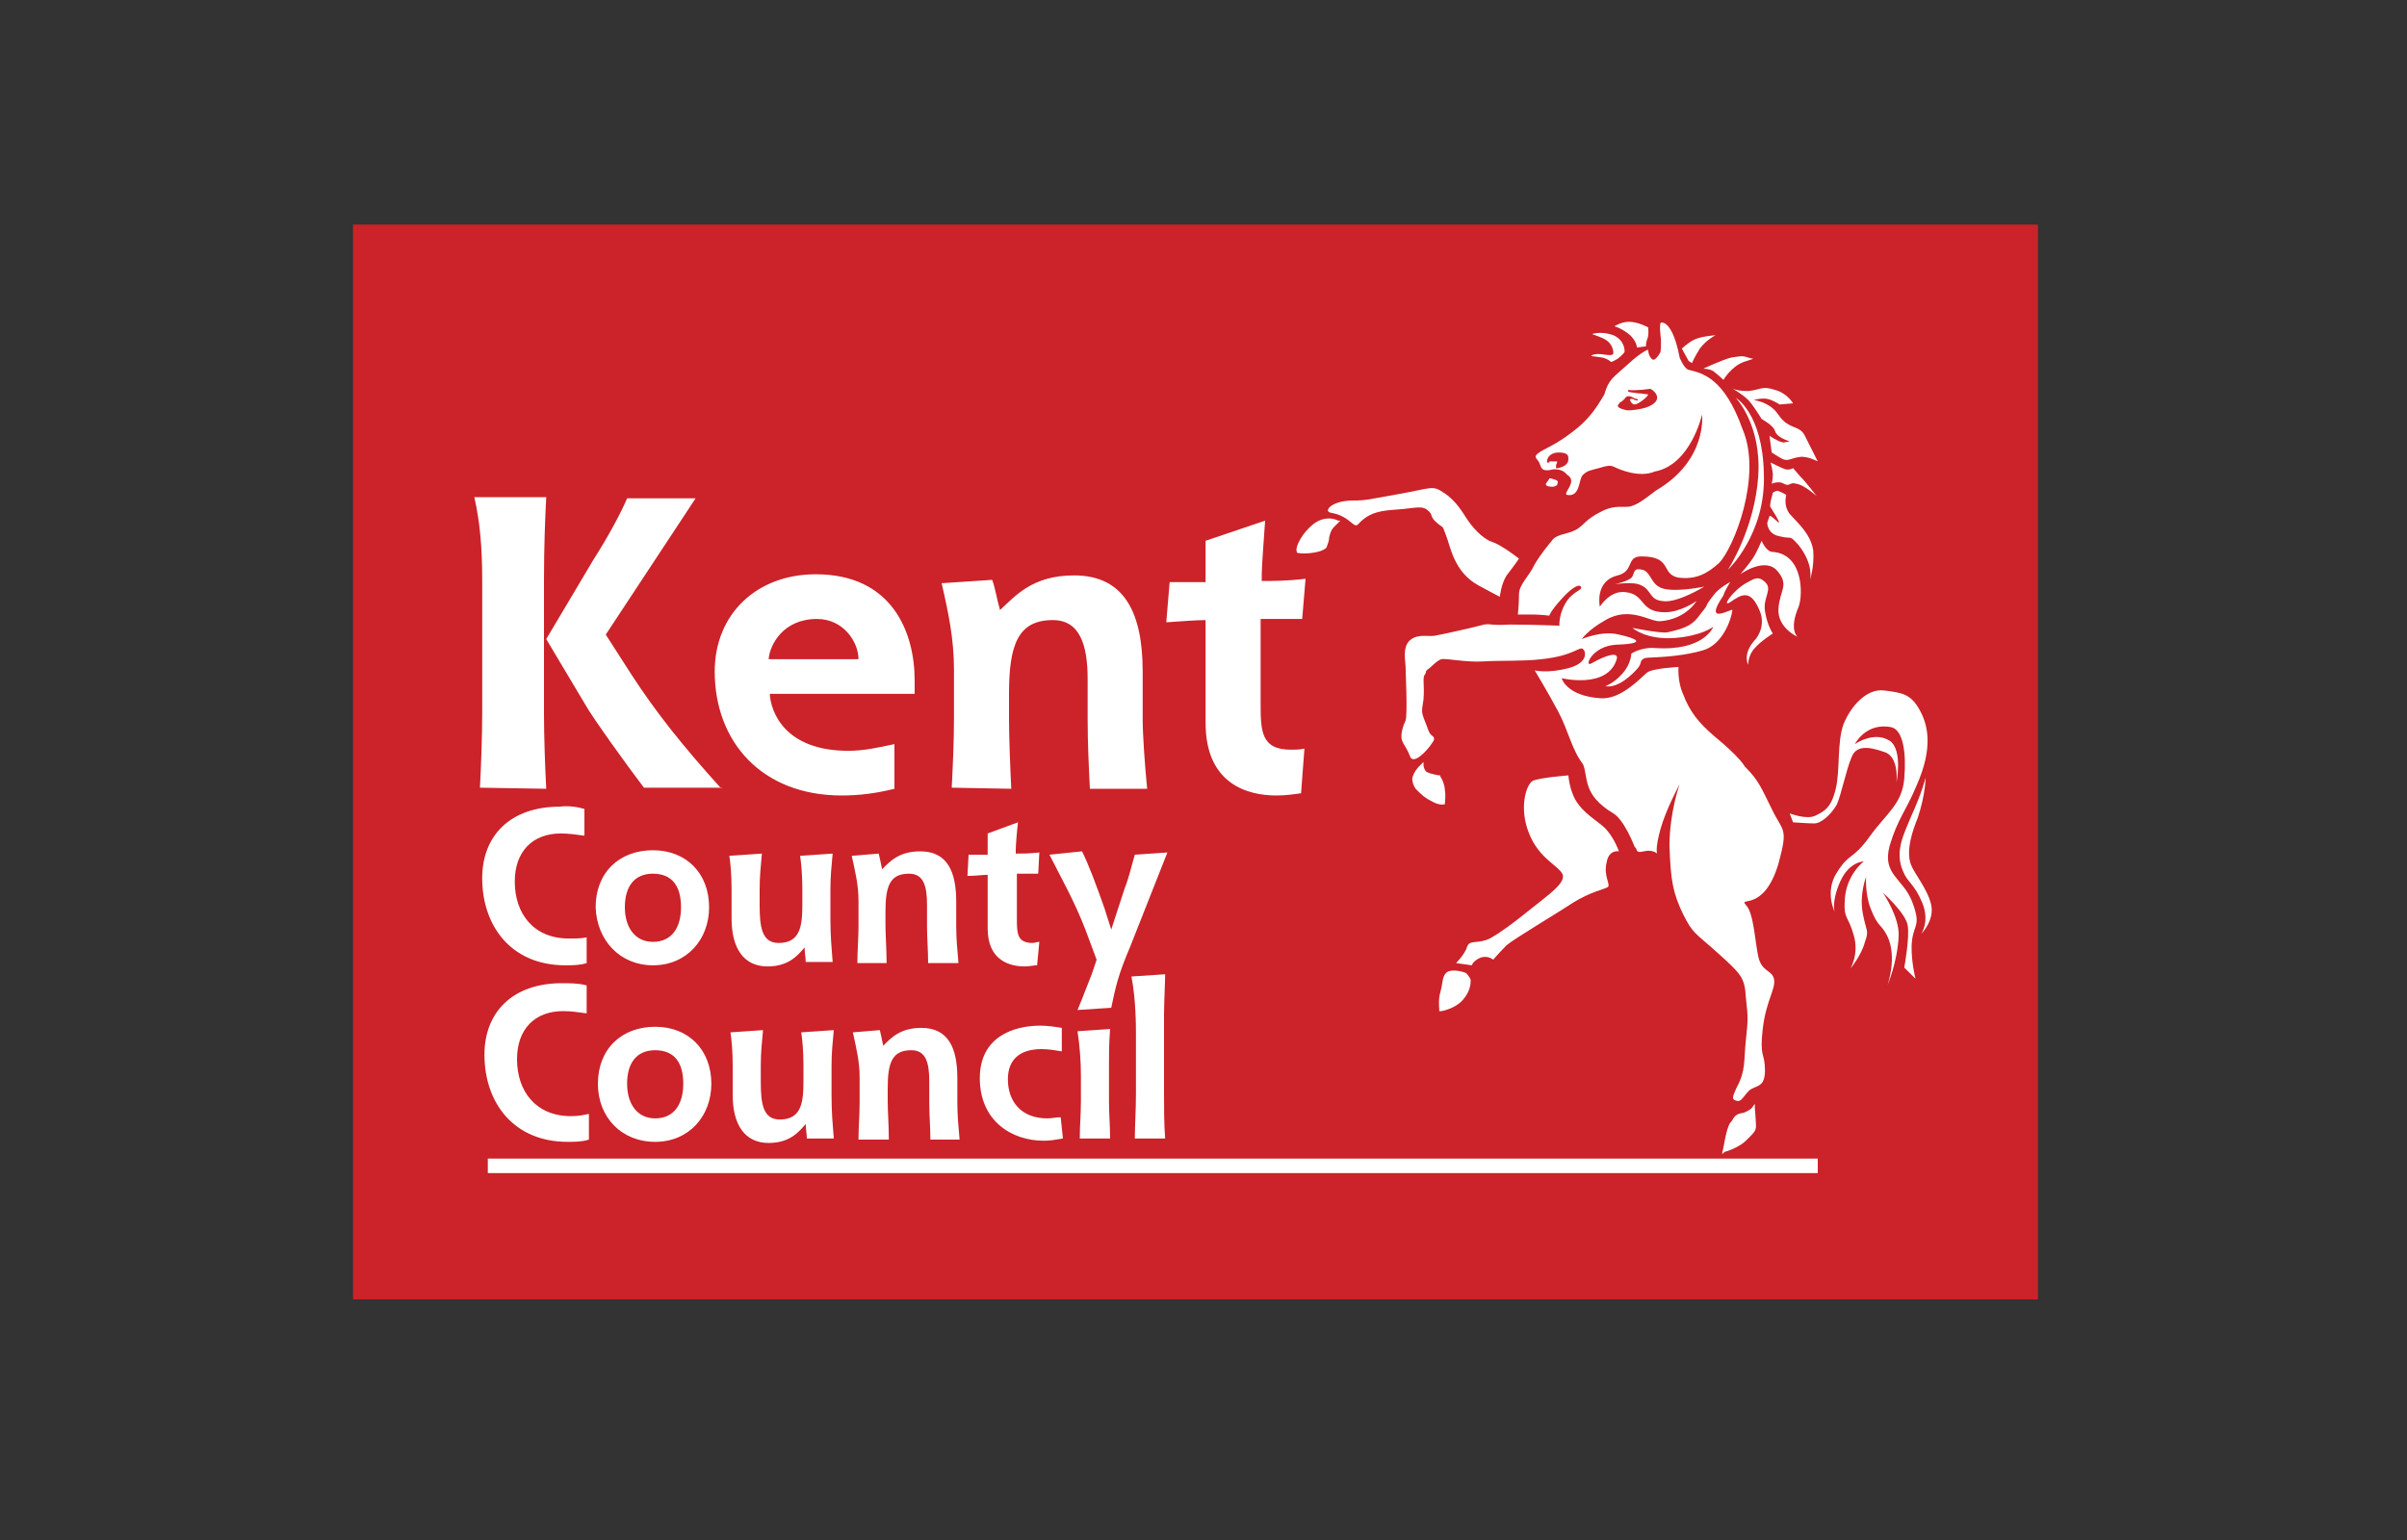
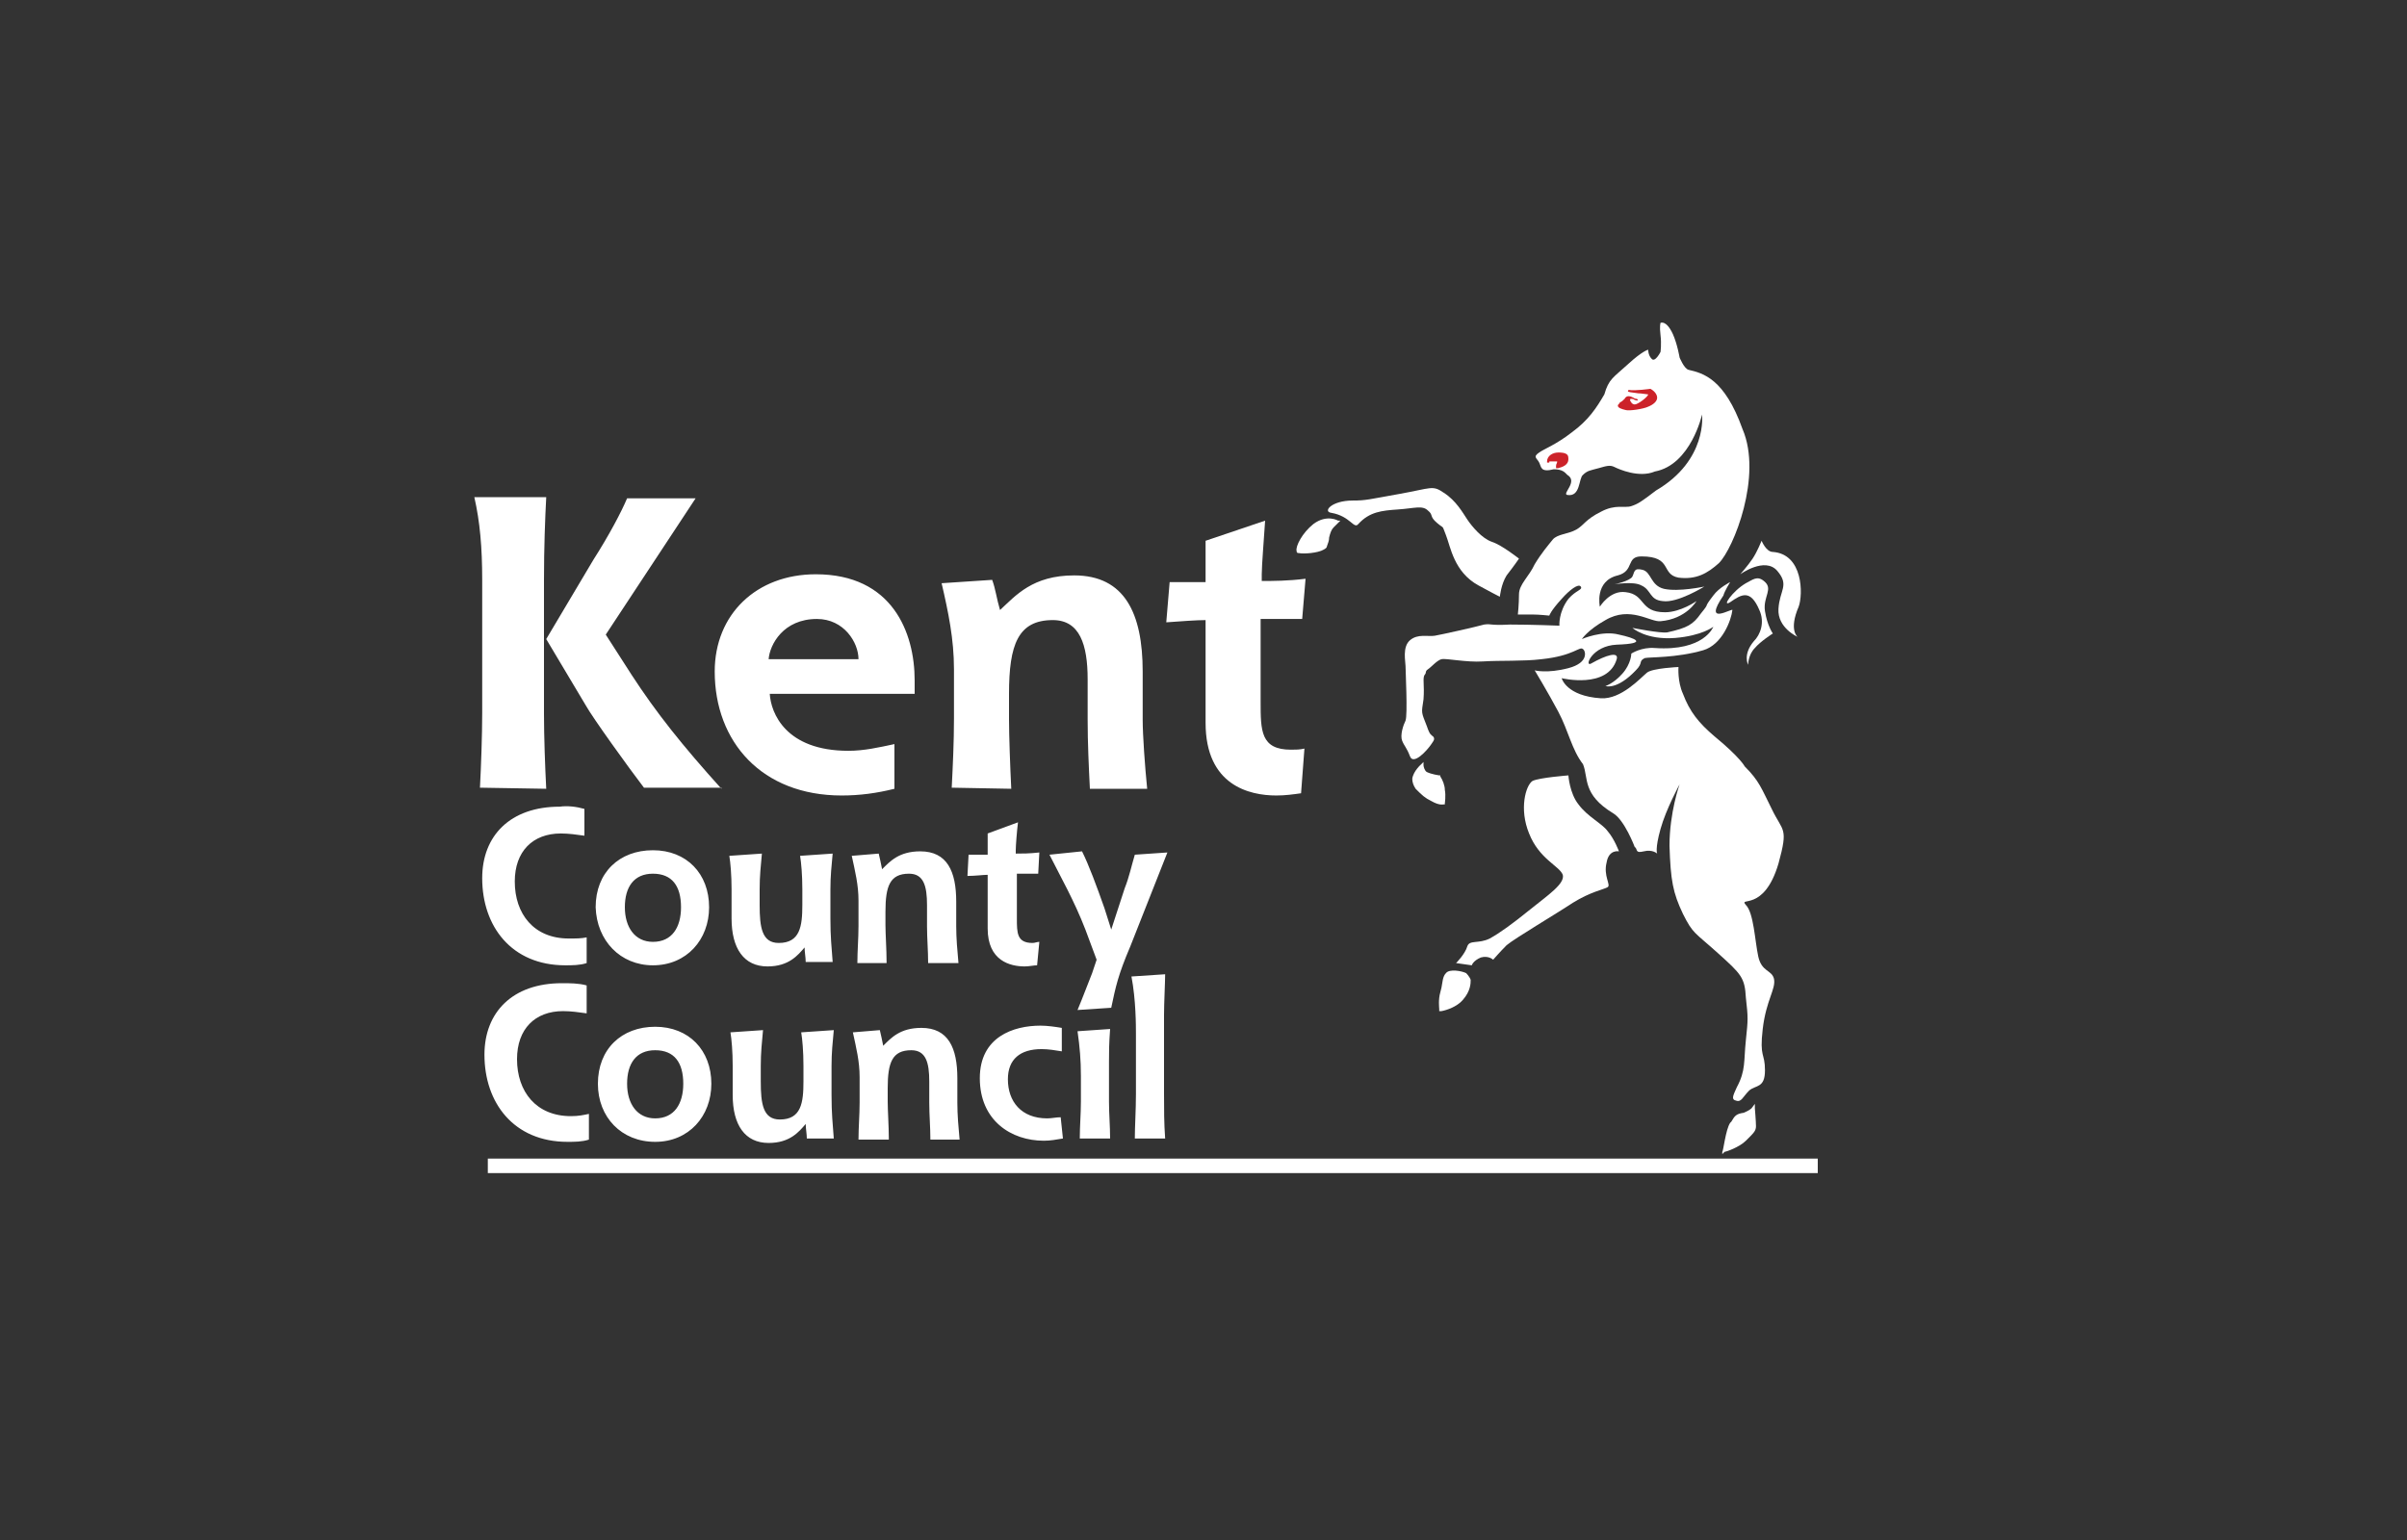
<svg xmlns="http://www.w3.org/2000/svg" width="150px" height="96px" viewBox="0 0 150 96" version="1.1">
  <rect x="0" y="0" width="150" height="96" fill="#333333" stroke="none" />
  <title>kent-county-council-logo</title>
  <g id="Page-1" stroke="none" stroke-width="1" fill="none" fill-rule="evenodd">
    <g id="kent-county-council-logo">
      <rect id="Rectangle" fill-opacity="0" fill="#FFFFFF" x="0" y="0" width="150" height="96" />
-       <polygon id="Path" fill="#CC2229" fill-rule="nonzero" points="22 14 127 14 127 81 22 81" />
      <path d="M108.73,47.779 C108.73,47.779 108.45,47.221 106.84,45.898 C105.86,45.062 105.3,44.366 104.88,43.252 C104.53,42.485 104.6,41.58 104.6,41.58 C104.6,41.58 102.99,41.65 102.64,41.928 C102.22,42.277 101.03,43.6 99.77,43.53 C97.6,43.391 97.32,42.277 97.32,42.277 C97.32,42.277 100.19,42.973 100.75,41.093 C100.89,40.605 100.12,40.814 99.14,41.371 C98.72,41.58 99.21,40.257 100.75,40.187 C102.78,40.117 101.87,39.769 100.89,39.56 C99.84,39.282 98.58,39.839 98.58,39.839 C98.58,39.839 98.93,39.282 100.05,38.655 C101.59,37.749 102.85,38.794 103.48,38.725 C105.09,38.585 105.72,37.471 105.72,37.471 C105.72,37.471 104.74,38.167 103.76,38.167 C102.15,38.167 102.57,37.053 101.31,36.914 C100.33,36.774 99.7,37.819 99.7,37.819 C99.7,37.819 99.35,36.217 100.82,35.869 C101.87,35.59 101.31,34.685 102.29,34.685 C104.25,34.685 103.48,35.799 104.6,36.008 C105.72,36.148 106.42,35.73 107.12,35.103 C108.03,34.198 109.85,29.67 108.59,26.745 C107.47,23.611 106.14,23.263 105.23,23.054 C104.95,22.984 104.67,22.288 104.67,22.288 C104.67,22.288 104.53,21.452 104.25,20.825 C103.83,19.92 103.48,20.129 103.48,20.129 C103.48,20.129 103.41,20.338 103.48,20.895 C103.55,21.452 103.48,21.94 103.48,21.94 C103.48,21.94 103.13,22.636 102.92,22.358 C102.71,22.149 102.71,21.8 102.71,21.8 C102.71,21.8 102.36,21.87 101.45,22.706 C100.54,23.542 100.26,23.611 99.98,24.586 C99.49,25.422 99,26.188 97.95,26.954 C96.97,27.72 96.2,27.999 95.92,28.208 C95.5,28.486 95.78,28.556 95.92,28.835 C96.06,29.113 95.99,29.462 96.83,29.253 C97.39,29.253 97.53,29.462 97.67,29.601 C98.37,30.019 97.32,30.785 97.67,30.854 C98.51,30.994 98.37,29.81 98.65,29.601 C98.93,29.322 99.14,29.322 99.63,29.183 C100.12,29.044 100.33,28.974 100.61,29.113 C100.89,29.253 102.15,29.81 103.13,29.392 C105.37,28.974 106.07,25.84 106.07,25.84 C106.07,25.84 106.42,28.695 103.2,30.576 C102.29,31.272 102.08,31.412 101.66,31.551 C101.24,31.69 100.68,31.412 99.77,31.899 C98.79,32.387 98.72,32.735 98.23,33.014 C97.74,33.292 97.04,33.292 96.76,33.64 C96.48,33.989 96.06,34.476 95.64,35.173 C95.29,35.939 94.66,36.426 94.66,37.053 C94.66,37.68 94.59,38.307 94.59,38.307 L95.5,38.307 C95.92,38.307 96.55,38.376 96.55,38.376 C96.55,38.376 96.62,38.098 97.32,37.332 C97.81,36.774 98.37,36.357 98.51,36.565 C98.65,36.774 98.23,36.774 97.74,37.332 C97.11,38.167 97.18,39.003 97.18,39.003 C97.18,39.003 95.43,38.933 94.1,38.933 C92.77,39.003 92.98,38.864 92.49,38.933 C92,39.073 89.83,39.56 89.41,39.63 C88.99,39.7 88.36,39.491 87.87,39.909 C87.38,40.326 87.59,41.232 87.59,41.51 C87.59,41.789 87.73,44.575 87.59,44.923 C87.45,45.202 87.24,45.828 87.38,46.177 C87.52,46.525 87.66,46.595 87.87,47.152 C88.08,47.709 88.92,46.804 89.2,46.386 C89.27,46.246 89.55,46.037 89.2,45.828 C89.2,45.759 89.13,45.898 88.92,45.271 C88.57,44.366 88.57,44.505 88.71,43.6 C88.78,42.694 88.64,42.277 88.78,42.068 C88.92,41.928 88.78,41.859 88.99,41.719 C89.2,41.58 89.55,41.162 89.83,41.093 C90.11,41.023 91.37,41.301 92.42,41.232 C93.47,41.162 94.94,41.232 96.06,41.093 C98.09,40.884 98.44,40.257 98.65,40.466 C98.79,40.535 99.07,41.301 97.74,41.65 C96.41,41.998 95.64,41.789 95.64,41.789 C95.64,41.789 96.48,43.182 97.11,44.366 C97.74,45.55 97.95,46.734 98.65,47.639 C99,48.475 98.58,49.52 100.54,50.704 C101.24,51.122 101.87,52.793 101.87,52.793 C102.08,52.932 101.87,53.211 102.43,53.072 C102.99,52.932 103.27,53.211 103.27,53.211 C103.27,53.211 103.13,52.932 103.48,51.679 C103.83,50.425 104.67,48.893 104.67,48.893 C104.67,48.893 104.04,50.634 104.04,52.723 C104.11,54.883 104.25,55.649 104.88,56.972 C105.51,58.226 105.58,58.086 107.05,59.41 C108.52,60.733 108.73,60.942 108.8,62.195 C108.94,63.449 108.94,63.519 108.8,64.842 C108.66,66.165 108.8,66.722 108.24,67.767 C108.1,68.115 107.82,68.533 108.17,68.603 C108.52,68.742 108.59,68.394 109.01,67.976 C109.43,67.628 109.99,67.837 109.99,66.722 C109.99,65.608 109.64,65.956 109.85,64.146 C110.06,62.335 110.69,61.638 110.55,61.011 C110.41,60.454 109.78,60.594 109.57,59.619 C109.36,58.643 109.29,56.902 108.8,56.415 C108.31,55.858 109.92,56.902 110.83,53.838 C111.46,51.54 111.11,51.888 110.41,50.425 C109.78,49.172 109.64,48.684 108.73,47.779 L108.73,47.779 Z M30.4,73.13 L113.28,73.13 L113.28,72.225 L30.4,72.225 L30.4,73.13 Z" id="Shape" fill="#FFFFFF" fill-rule="nonzero" />
      <path d="M100.82,25.283 C100.82,25.422 101.03,25.492 101.31,25.561 C101.52,25.631 102.43,25.492 102.71,25.352 C103.06,25.213 103.27,25.004 103.27,24.795 C103.27,24.447 102.85,24.238 102.85,24.238 C102.85,24.238 101.87,24.377 101.52,24.308 C101.45,24.308 101.45,24.377 101.45,24.377 C101.45,24.447 101.59,24.447 102.08,24.517 C102.29,24.517 102.64,24.586 102.71,24.586 C102.71,24.726 102.08,25.213 101.87,25.213 C101.8,25.213 101.66,25.143 101.66,25.074 C101.59,25.004 101.59,25.004 101.59,24.935 C101.59,24.865 101.59,24.865 101.66,24.865 C101.73,24.865 101.8,24.865 101.87,24.935 C101.94,24.935 102.01,25.004 102.08,24.935 L102.01,24.865 C102.01,24.865 101.87,24.865 101.8,24.795 C101.66,24.726 101.38,24.586 101.24,24.865 C101.17,24.935 101.03,25.074 100.96,25.074 C100.89,25.213 100.82,25.213 100.82,25.283 L100.82,25.283 Z M96.55,28.765 L96.83,28.765 L96.97,28.765 L97.04,28.765 C97.04,28.904 96.97,28.904 96.97,29.044 L96.97,29.183 L97.11,29.183 C97.39,29.113 97.74,28.974 97.74,28.626 C97.74,28.556 97.74,28.417 97.67,28.347 C97.53,28.208 97.25,28.208 97.11,28.208 C96.76,28.208 96.41,28.417 96.41,28.765 L96.41,28.835 L96.55,28.835 L96.55,28.765 Z" id="Shape" fill="#CC2229" fill-rule="nonzero" />
      <g id="Group" transform="translate(29.56, 20.059)" fill="#FFFFFF" fill-rule="nonzero">
-         <path d="M66.85,10.238 C66.71,10.099 66.78,10.099 66.92,9.89 C67.06,9.681 66.99,9.751 67.27,9.82 C67.55,9.89 67.55,9.959 67.48,10.168 C67.34,10.308 67.13,10.308 66.85,10.238 L66.85,10.238 Z M78.61,4.736 C78.61,4.736 80.22,6.407 80.01,9.611 C79.8,12.885 78.12,15.462 78.12,15.462 C78.12,15.462 80.5,13.233 80.36,9.472 C80.29,5.711 78.61,4.736 78.61,4.736 Z M88.62,28.764 C88.62,28.764 88.83,27.093 87.85,26.814 C86.87,26.466 86.1,26.396 85.82,27.162 C85.47,27.998 85.19,29.46 84.91,30.087 C84.56,30.714 83.93,31.271 83.51,31.271 C83.09,31.271 82.18,31.202 82.18,31.202 L81.97,30.644 C81.97,30.644 83.02,31.062 83.58,30.784 C84.14,30.505 84.56,30.296 84.84,29.112 C85.12,27.998 84.91,26.187 85.33,25.073 C85.75,24.028 86.73,22.844 87.85,22.983 C88.97,23.123 89.53,23.192 90.09,24.237 C90.58,25.142 90.93,26.535 89.88,28.903 C89.25,30.436 88.69,30.993 88.2,32.664 C87.71,34.475 89.04,34.684 89.6,36.147 C90.16,37.609 89.74,37.54 89.6,38.515 C89.46,39.559 89.81,40.952 89.81,40.952 L89.11,40.256 C89.11,40.256 89.46,38.375 89.32,37.609 C89.18,36.843 87.78,35.589 87.78,35.589 C87.78,35.589 88.83,37.122 88.76,38.306 C88.69,39.907 88.06,41.37 88.06,41.37 C88.06,41.37 88.69,39.629 88.06,38.306 C87.64,37.47 87.5,37.818 87.01,36.564 C86.66,35.659 86.73,34.614 86.73,34.614 C86.73,34.614 86.31,35.659 86.52,36.843 C86.73,38.027 86.94,37.888 86.66,38.654 C86.45,39.49 85.75,40.325 85.75,40.325 C85.75,40.325 86.31,39.42 85.96,38.236 C85.61,36.982 85.33,37.261 85.4,36.077 C85.47,34.475 86.59,33.639 86.59,33.639 C86.59,33.639 85.68,33.639 85.12,34.893 C84.56,36.147 84.77,36.773 84.77,36.773 C84.77,36.773 84.14,35.52 84.91,34.336 C85.68,33.082 85.89,33.57 86.94,32.107 C87.99,30.644 88.97,30.087 89.11,28.485 C89.25,26.884 89.04,25.491 88.34,25.282 C86.73,24.933 86.03,26.326 86.03,26.326 C86.03,26.326 87.22,25.491 88.2,26.117 C89.04,26.675 88.62,28.764 88.62,28.764 L88.62,28.764 Z" id="Shape" />
-         <path d="M90.44,28.416 C90.44,28.416 90.23,29.321 89.53,30.853 C89.11,31.898 88.48,33.012 89.04,34.266 C89.32,34.963 89.74,35.032 90.23,36.216 C90.72,37.4 90.16,38.166 90.16,38.166 C90.16,38.166 91,37.331 90.79,36.356 C90.58,35.38 89.74,34.405 89.53,33.848 C89.18,32.943 89.67,31.62 89.95,30.923 C90.44,29.46 90.44,28.416 90.44,28.416 L90.44,28.416 Z M71.05,0.279 C71.05,0.279 71.47,-2.64659759e-15 71.96,-2.64659759e-15 C72.52,-2.64659759e-15 73.15,0.348 73.15,0.348 C73.15,0.348 73.22,0.836 73.08,1.114 C73.01,1.323 73.01,1.532 73.01,1.532 L72.45,1.602 C72.45,1.602 72.45,1.254 72.03,0.836 C71.54,0.418 71.05,0.279 71.05,0.279 L71.05,0.279 Z M69.65,0.766 C69.65,0.766 70.21,0.557 70.98,0.836 C71.75,1.184 71.68,1.88 71.68,1.88 C71.68,1.88 71.61,2.02 71.26,2.298 C70.91,2.507 70.84,2.507 70.84,2.507 C70.84,2.507 70.63,2.298 70.28,2.229 C69.93,2.159 69.23,2.159 69.86,2.02 C70.28,1.95 70.98,2.229 70.98,1.95 C70.98,1.672 70.84,1.323 70.49,1.114 C70.28,0.975 69.65,0.766 69.65,0.766 L69.65,0.766 Z M75.25,1.672 C75.25,1.672 75.6,1.323 76.02,1.114 C76.44,0.905 77.35,0.836 77.35,0.836 C77.35,0.836 76.79,1.114 76.37,1.672 C76.02,2.229 75.88,2.577 75.88,2.577 L75.67,2.438 L75.25,1.672 Z M76.58,2.925 C76.58,2.925 77.77,2.368 78.33,2.229 C78.89,2.159 78.96,2.089 79.38,2.229 C79.8,2.368 79.87,2.229 79.1,2.507 C78.33,2.786 77.84,3.622 77.84,3.622 C77.84,3.622 77.56,3.343 77.28,3.134 C77.07,2.925 76.58,2.925 76.58,2.925 Z M78.33,4.109 C78.33,4.109 78.54,4.318 79.38,4.318 C80.15,4.248 80.22,3.97 81.06,4.248 C81.83,4.457 82.18,5.084 82.18,5.084 L81.34,5.154 C81.34,5.154 80.92,4.875 80.57,4.806 C80.22,4.736 79.73,4.875 79.73,4.875 C79.73,4.875 80.29,4.945 80.78,5.293 C81.27,5.641 81.2,5.85 81.69,6.268 C82.25,6.686 82.67,6.547 82.95,7.174 C83.23,7.731 83.72,8.706 83.72,8.706 C83.72,8.706 83.09,8.358 82.6,8.427 C82.04,8.497 81.9,8.706 81.55,8.567 C81.27,8.427 80.85,8.149 80.85,8.149 L80.71,7.104 C80.71,7.104 81.2,7.452 81.55,7.522 C81.69,7.522 81.97,7.452 81.97,7.452 C81.97,7.452 81.2,7.243 81.06,6.825 C80.99,6.477 80.22,6.059 80.22,6.059 C80.22,6.059 79.59,5.015 79.31,4.806 C79.03,4.527 78.33,4.109 78.33,4.109 Z M83.65,10.865 C83.65,10.865 83.02,10.029 82.6,9.611 C82.25,9.193 82.18,9.124 82.18,9.124 C82.18,9.124 81.97,9.263 81.69,9.193 C81.48,9.124 80.78,8.775 80.78,8.775 C80.78,8.775 80.92,9.263 80.92,9.542 C80.92,9.82 80.85,10.099 80.85,10.099 C80.85,10.099 81.27,9.89 81.62,10.099 C81.97,10.308 81.97,9.959 82.39,10.099 C82.88,10.168 83.65,10.865 83.65,10.865 L83.65,10.865 Z M80.92,10.656 C80.92,10.656 81.2,10.447 81.34,10.586 C81.55,10.656 81.76,10.795 81.76,10.795 C81.76,10.795 81.55,11.422 81.97,11.979 C82.46,12.536 83.3,13.233 83.44,14.278 C83.51,15.322 83.23,16.088 83.23,16.088 C83.23,16.088 83.51,15.183 82.53,13.929 C81.9,13.233 82.18,13.581 81.34,13.372 C80.57,13.233 80.57,12.536 80.57,12.536 C80.57,12.536 80.64,12.327 80.71,12.119 C80.78,11.91 81.97,13.442 80.78,11.561 C80.71,11.492 80.78,11.352 80.78,11.213 C80.85,10.935 80.92,10.656 80.92,10.656 L80.92,10.656 Z" id="Shape" />
        <path d="M78.89,15.74 C78.89,15.74 80.43,14.626 81.2,15.531 C81.97,16.437 81.34,16.715 81.27,17.899 C81.2,19.083 82.46,19.64 82.46,19.64 C82.46,19.64 81.9,19.222 82.53,17.76 C82.81,16.994 82.81,14.486 80.92,14.347 C80.5,14.347 80.22,13.651 80.22,13.651 C80.22,13.651 79.94,14.347 79.66,14.765 C79.38,15.183 78.89,15.74 78.89,15.74 L78.89,15.74 Z M71.05,16.367 C71.05,16.367 72.03,16.158 72.17,15.879 C72.31,15.601 72.24,15.322 72.8,15.462 C73.36,15.601 73.29,16.437 74.13,16.646 C75.04,16.854 76.65,16.506 76.65,16.506 C76.65,16.506 74.97,17.551 74.06,17.412 C73.22,17.342 73.36,16.715 72.73,16.437 C72.24,16.158 71.05,16.367 71.05,16.367 L71.05,16.367 Z M78.26,16.228 C78.26,16.228 77.56,16.576 77.21,17.063 C76.51,17.969 77.07,17.412 76.44,18.178 C75.95,18.874 75.6,19.083 74.34,19.362 C73.92,19.431 72.17,19.083 72.17,19.083 C72.17,19.083 73.01,19.849 74.83,19.71 C76.51,19.571 77.21,19.014 77.21,19.014 C77.21,19.014 76.65,20.546 73.57,20.337 C72.73,20.267 72.1,20.685 72.1,20.685 C72.1,20.685 72.1,21.312 71.54,21.939 C70.98,22.565 70.49,22.705 70.49,22.705 C70.49,22.705 71.19,22.983 72.38,21.73 C72.87,21.242 72.52,21.173 72.94,20.964 C73.22,20.894 74.9,20.964 76.58,20.476 C77.77,20.128 78.33,18.596 78.4,17.969 C78.4,17.83 76.51,19.014 77.84,17.063 C77.91,16.785 78.26,16.228 78.26,16.228 L78.26,16.228 Z" id="Shape" />
        <path d="M79.24,16.297 C79.66,16.088 79.94,15.81 80.36,16.158 C80.99,16.646 80.29,17.133 80.43,18.038 C80.57,18.944 80.92,19.431 80.92,19.431 C80.92,19.431 80.15,19.919 79.8,20.337 C79.38,20.755 79.38,21.381 79.38,21.381 C79.38,21.381 79.03,20.755 79.73,19.919 C80.15,19.501 80.43,18.735 80.08,17.969 C79.52,16.646 78.96,16.994 78.26,17.481 C77.7,17.83 78.4,16.785 79.24,16.297 L79.24,16.297 Z M65.1,14.765 C65.1,14.765 64.05,13.929 63.42,13.72 C62.79,13.511 62.16,12.745 61.88,12.327 C61.6,11.91 61.18,11.143 60.41,10.656 C59.71,10.168 59.64,10.377 57.68,10.726 C55.72,11.074 55.58,11.143 54.74,11.143 C53.41,11.143 52.85,11.84 53.41,11.91 C54.6,12.119 54.81,12.954 55.09,12.606 C55.79,11.84 56.56,11.77 57.54,11.701 C58.59,11.631 59.08,11.422 59.43,11.77 C59.78,12.049 59.5,12.119 59.99,12.536 C60.48,12.954 60.27,12.606 60.55,13.302 C60.83,13.999 61.04,15.601 62.58,16.437 C64.12,17.272 63.91,17.133 63.91,17.133 C63.91,17.133 63.98,16.367 64.33,15.81 C64.82,15.183 65.1,14.765 65.1,14.765 L65.1,14.765 Z M53.83,12.397 C53.83,12.397 53.13,11.979 52.29,12.606 C51.59,13.163 51.17,13.999 51.24,14.278 C51.24,14.417 51.31,14.417 51.38,14.417 C51.66,14.486 52.57,14.417 52.92,14.208 C53.06,14.138 53.13,14.069 53.13,13.999 C53.2,13.79 53.27,13.651 53.27,13.442 C53.34,13.163 53.41,12.954 53.55,12.815 C53.76,12.606 53.9,12.467 53.9,12.467 L53.97,12.397 L53.83,12.397 Z M58.66,29.112 C59.08,29.53 59.22,29.669 59.64,29.878 C60.13,30.157 60.34,30.087 60.41,30.087 L60.48,30.087 L60.48,30.018 C60.48,30.018 60.55,29.53 60.48,29.182 C60.48,28.903 60.34,28.555 60.2,28.346 L60.2,28.277 L60.13,28.277 C60.13,28.277 59.64,28.207 59.36,28.068 C59.22,27.998 59.15,27.719 59.15,27.65 L59.15,27.441 L59.01,27.58 C59.01,27.58 58.52,27.998 58.45,28.485 C58.45,28.694 58.52,28.903 58.66,29.112 L58.66,29.112 Z M68.18,28.277 C68.18,28.277 68.25,29.391 68.81,30.087 C69.37,30.853 70.28,31.271 70.63,31.759 C71.05,32.246 71.33,33.012 71.33,33.012 C71.33,33.012 70.7,32.873 70.56,33.709 C70.35,34.545 70.84,35.102 70.63,35.241 C70.42,35.38 69.58,35.52 68.46,36.216 C67.41,36.913 64.82,38.445 64.33,38.863 C63.91,39.281 63.49,39.768 63.49,39.768 C63.49,39.768 63.21,39.49 62.72,39.629 C62.23,39.838 62.16,40.116 62.16,40.116 L61.18,39.977 C61.18,39.977 61.74,39.42 61.88,38.932 C62.02,38.515 62.58,38.793 63.28,38.445 C63.91,38.097 64.68,37.54 65.8,36.634 C66.92,35.729 67.97,35.032 67.83,34.475 C67.62,33.918 66.36,33.5 65.73,31.898 C65.1,30.366 65.52,28.903 65.94,28.625 C66.36,28.416 68.18,28.277 68.18,28.277 L68.18,28.277 Z M60.55,40.604 C60.34,40.813 60.34,41.161 60.27,41.509 L60.2,41.788 C60.06,42.275 60.13,42.763 60.13,42.833 L60.13,42.972 L60.27,42.972 C60.27,42.972 61.11,42.833 61.6,42.275 C62.09,41.718 62.09,41.231 62.09,41.022 C62.02,40.813 61.81,40.604 61.81,40.604 C61.53,40.465 60.76,40.325 60.55,40.604 L60.55,40.604 Z M77.91,51.747 C77.98,51.747 78.82,51.469 79.24,51.051 L79.38,50.912 C79.73,50.563 79.87,50.424 79.87,50.146 C79.87,49.867 79.8,49.031 79.8,49.031 L79.8,48.753 L79.59,49.031 C79.59,49.031 79.45,49.17 79.1,49.31 C78.61,49.379 78.54,49.519 78.33,49.867 L78.26,49.937 C77.98,50.354 77.84,51.678 77.77,51.747 L77.77,51.887 L77.91,51.747 Z M15.4,29.112 C12.95,26.396 11.34,24.376 9.8,22.008 L8.19,19.501 L13.79,11.004 L9.52,11.004 C9.17,11.84 8.4,13.302 7.42,14.835 L4.48,19.78 L6.93,23.889 C7.35,24.655 9.66,27.859 10.57,29.043 L15.4,29.043 L15.4,29.112 Z M4.48,29.112 C4.41,27.789 4.34,25.839 4.34,24.446 L4.34,16.088 C4.34,14.069 4.41,12.258 4.48,10.935 L0,10.935 C0.35,12.467 0.49,14.069 0.49,16.088 L0.49,24.376 C0.49,25.769 0.42,27.719 0.35,29.043 L4.48,29.112 Z" id="Shape" />
        <path d="M26.18,26.326 C25.2,26.535 24.29,26.744 23.31,26.744 C19.39,26.744 18.48,24.376 18.41,23.192 L27.44,23.192 C27.44,22.914 27.44,22.635 27.44,22.357 C27.44,19.362 26.04,15.74 21.28,15.74 C17.57,15.74 14.98,18.247 14.98,21.799 C14.98,26.187 17.92,29.53 22.89,29.53 C24.01,29.53 25.06,29.391 26.18,29.112 L26.18,26.326 Z M18.34,21.033 C18.41,20.128 19.25,18.526 21.35,18.526 C23.03,18.526 23.94,19.989 23.94,21.033 L18.34,21.033 Z M33.46,29.112 C33.39,27.719 33.32,25.769 33.32,24.794 L33.32,23.192 C33.32,20.128 33.88,18.596 36.05,18.596 C37.73,18.596 38.22,20.128 38.22,22.287 L38.22,24.794 C38.22,26.257 38.29,27.719 38.36,29.112 L41.93,29.112 C41.79,27.719 41.65,25.769 41.65,24.794 L41.65,21.799 C41.65,18.178 40.53,15.81 37.38,15.81 C34.79,15.81 33.74,17.063 32.76,17.969 C32.55,17.272 32.48,16.646 32.27,16.088 L29.12,16.297 C29.54,18.108 29.89,19.78 29.89,21.66 L29.89,24.725 C29.89,26.187 29.82,27.65 29.75,29.043 L33.46,29.112 Z M51.73,26.605 C51.45,26.675 51.17,26.675 50.89,26.675 C49,26.675 49,25.491 49,23.68 L49,18.526 L51.59,18.526 L51.8,16.019 C50.68,16.158 49.77,16.158 49.07,16.158 L49.07,15.74 C49.07,15.183 49.21,13.511 49.28,12.397 L45.57,13.651 L45.57,16.228 L43.33,16.228 L43.12,18.735 C44.1,18.665 45.01,18.596 45.57,18.596 L45.57,25.003 C45.57,28.903 48.3,29.53 49.98,29.53 C50.54,29.53 51.03,29.46 51.52,29.391 L51.73,26.605 Z M7,38.375 C6.65,38.445 6.37,38.445 5.88,38.445 C3.71,38.445 2.52,36.913 2.52,34.893 C2.52,33.012 3.64,31.898 5.39,31.898 C5.88,31.898 6.37,31.968 6.86,32.037 L6.86,30.366 C6.37,30.227 5.81,30.157 5.32,30.227 C2.24,30.227 0.49,32.037 0.49,34.684 C0.49,37.679 2.31,40.116 5.67,40.116 C6.09,40.116 6.58,40.116 7,39.977 L7,38.375 Z M11.13,40.116 C13.23,40.116 14.63,38.515 14.63,36.495 C14.63,34.405 13.23,32.943 11.13,32.943 C9.03,32.943 7.56,34.336 7.56,36.495 C7.63,38.584 9.1,40.116 11.13,40.116 Z M9.38,36.495 C9.38,35.241 9.94,34.405 11.13,34.405 C12.32,34.405 12.88,35.172 12.88,36.495 C12.88,37.748 12.32,38.654 11.13,38.654 C10.01,38.654 9.38,37.748 9.38,36.495 L9.38,36.495 Z M22.33,39.907 C22.26,38.932 22.19,38.375 22.19,37.191 L22.19,35.38 C22.19,34.545 22.26,33.918 22.33,33.152 L20.3,33.291 C20.37,33.709 20.44,34.475 20.44,35.38 L20.44,36.356 C20.44,37.679 20.3,38.723 18.97,38.723 C17.92,38.723 17.78,37.748 17.78,36.356 L17.78,35.38 C17.78,34.545 17.85,33.918 17.92,33.152 L15.89,33.291 C15.96,33.709 16.03,34.475 16.03,35.38 L16.03,37.191 C16.03,39.072 16.8,40.186 18.27,40.186 C19.6,40.186 20.16,39.49 20.58,39.002 C20.58,39.281 20.65,39.629 20.65,39.907 L22.33,39.907 Z M25.69,39.907 C25.69,39.141 25.62,38.166 25.62,37.609 L25.62,36.773 C25.62,35.172 25.9,34.405 27.09,34.405 C28,34.405 28.21,35.172 28.21,36.356 L28.21,37.679 C28.21,38.445 28.28,39.211 28.28,39.977 L30.17,39.977 C30.1,39.211 30.03,38.445 30.03,37.679 L30.03,36.147 C30.03,34.266 29.47,33.012 27.79,33.012 C26.46,33.012 25.9,33.639 25.41,34.127 C25.34,33.779 25.27,33.43 25.2,33.152 L23.52,33.291 C23.73,34.266 23.94,35.102 23.94,36.077 L23.94,37.679 C23.94,38.445 23.87,39.211 23.87,39.977 L25.69,39.977 L25.69,39.907 Z M35.21,38.654 C35.07,38.654 34.93,38.723 34.79,38.723 C33.81,38.723 33.81,38.097 33.81,37.191 L33.81,34.405 L35.14,34.405 L35.21,33.082 C34.58,33.152 34.16,33.152 33.74,33.152 L33.74,32.943 C33.74,32.664 33.81,31.759 33.88,31.202 L31.99,31.898 L31.99,33.221 L30.8,33.221 L30.73,34.545 C31.22,34.545 31.71,34.475 31.99,34.475 L31.99,37.818 C31.99,39.838 33.39,40.186 34.3,40.186 C34.58,40.186 34.86,40.116 35.07,40.116 L35.21,38.654 Z M39.69,42.763 C39.97,41.44 40.11,40.743 40.88,38.932 L43.19,33.082 L41.16,33.221 C40.95,33.918 40.81,34.614 40.53,35.311 L39.69,37.888 L39.27,36.564 C38.78,35.172 38.29,33.848 37.87,33.012 L35.84,33.221 C36.54,34.614 37.38,36.077 38.08,37.888 L38.78,39.768 L38.5,40.604 C38.22,41.3 37.94,42.067 37.59,42.902 L39.69,42.763 Z M7.14,49.379 C6.79,49.449 6.51,49.519 6.02,49.519 C3.85,49.519 2.66,47.986 2.66,45.967 C2.66,44.086 3.78,42.972 5.53,42.972 C6.02,42.972 6.51,43.042 7,43.111 L7,41.37 C6.51,41.231 5.95,41.231 5.46,41.231 C2.38,41.231 0.63,43.042 0.63,45.688 C0.63,48.683 2.45,51.121 5.81,51.121 C6.23,51.121 6.72,51.121 7.14,50.981 L7.14,49.379 Z M11.27,51.121 C13.37,51.121 14.77,49.519 14.77,47.499 C14.77,45.41 13.37,43.947 11.27,43.947 C9.17,43.947 7.7,45.34 7.7,47.499 C7.7,49.588 9.17,51.121 11.27,51.121 Z M9.52,47.499 C9.52,46.245 10.08,45.41 11.27,45.41 C12.46,45.41 13.02,46.176 13.02,47.499 C13.02,48.753 12.46,49.658 11.27,49.658 C10.15,49.658 9.52,48.753 9.52,47.499 Z M22.4,50.912 C22.33,49.937 22.26,49.379 22.26,48.195 L22.26,46.385 C22.26,45.549 22.33,44.922 22.4,44.156 L20.37,44.295 C20.44,44.713 20.51,45.479 20.51,46.385 L20.51,47.36 C20.51,48.683 20.37,49.728 19.04,49.728 C17.99,49.728 17.85,48.753 17.85,47.36 L17.85,46.385 C17.85,45.549 17.92,44.922 17.99,44.156 L15.96,44.295 C16.03,44.713 16.1,45.479 16.1,46.385 L16.1,48.195 C16.1,50.076 16.87,51.19 18.34,51.19 C19.67,51.19 20.23,50.494 20.65,50.006 C20.65,50.285 20.72,50.633 20.72,50.912 L22.4,50.912 Z M25.83,50.912 C25.83,50.146 25.76,49.17 25.76,48.613 L25.76,47.778 C25.76,46.176 26.04,45.41 27.23,45.41 C28.14,45.41 28.35,46.176 28.35,47.36 L28.35,48.683 C28.35,49.449 28.42,50.215 28.42,50.981 L30.24,50.981 C30.17,50.215 30.1,49.449 30.1,48.683 L30.1,47.151 C30.1,45.27 29.54,44.017 27.86,44.017 C26.53,44.017 25.97,44.643 25.48,45.131 C25.41,44.783 25.34,44.435 25.27,44.156 L23.59,44.295 C23.8,45.27 24.01,46.106 24.01,47.081 L24.01,48.683 C24.01,49.449 23.94,50.215 23.94,50.981 L25.83,50.981 L25.83,50.912 Z M36.54,49.588 C36.26,49.588 35.98,49.658 35.7,49.658 C34.09,49.658 33.25,48.613 33.25,47.22 C33.25,45.967 34.02,45.34 35.35,45.34 C35.77,45.34 36.19,45.41 36.61,45.479 L36.61,44.017 C36.19,43.947 35.7,43.877 35.28,43.877 C33.6,43.877 31.5,44.574 31.5,47.151 C31.5,49.797 33.46,51.051 35.49,51.051 C35.91,51.051 36.26,50.981 36.68,50.912 L36.54,49.588 Z M39.62,50.912 C39.62,50.146 39.55,49.379 39.55,48.613 L39.55,46.176 C39.55,45.479 39.55,45.061 39.62,44.086 L37.59,44.226 C37.73,45.201 37.8,46.036 37.8,47.011 L37.8,48.613 C37.8,49.379 37.73,50.146 37.73,50.912 L39.62,50.912 Z M43.05,50.912 C42.98,49.937 42.98,49.101 42.98,48.126 L42.98,43.181 C42.98,42.484 43.05,41.161 43.05,40.674 L40.95,40.813 C41.23,42.275 41.23,43.877 41.23,44.435 L41.23,48.126 C41.23,49.17 41.16,50.146 41.16,50.912 L43.05,50.912 Z" id="Shape" />
      </g>
    </g>
  </g>
</svg>